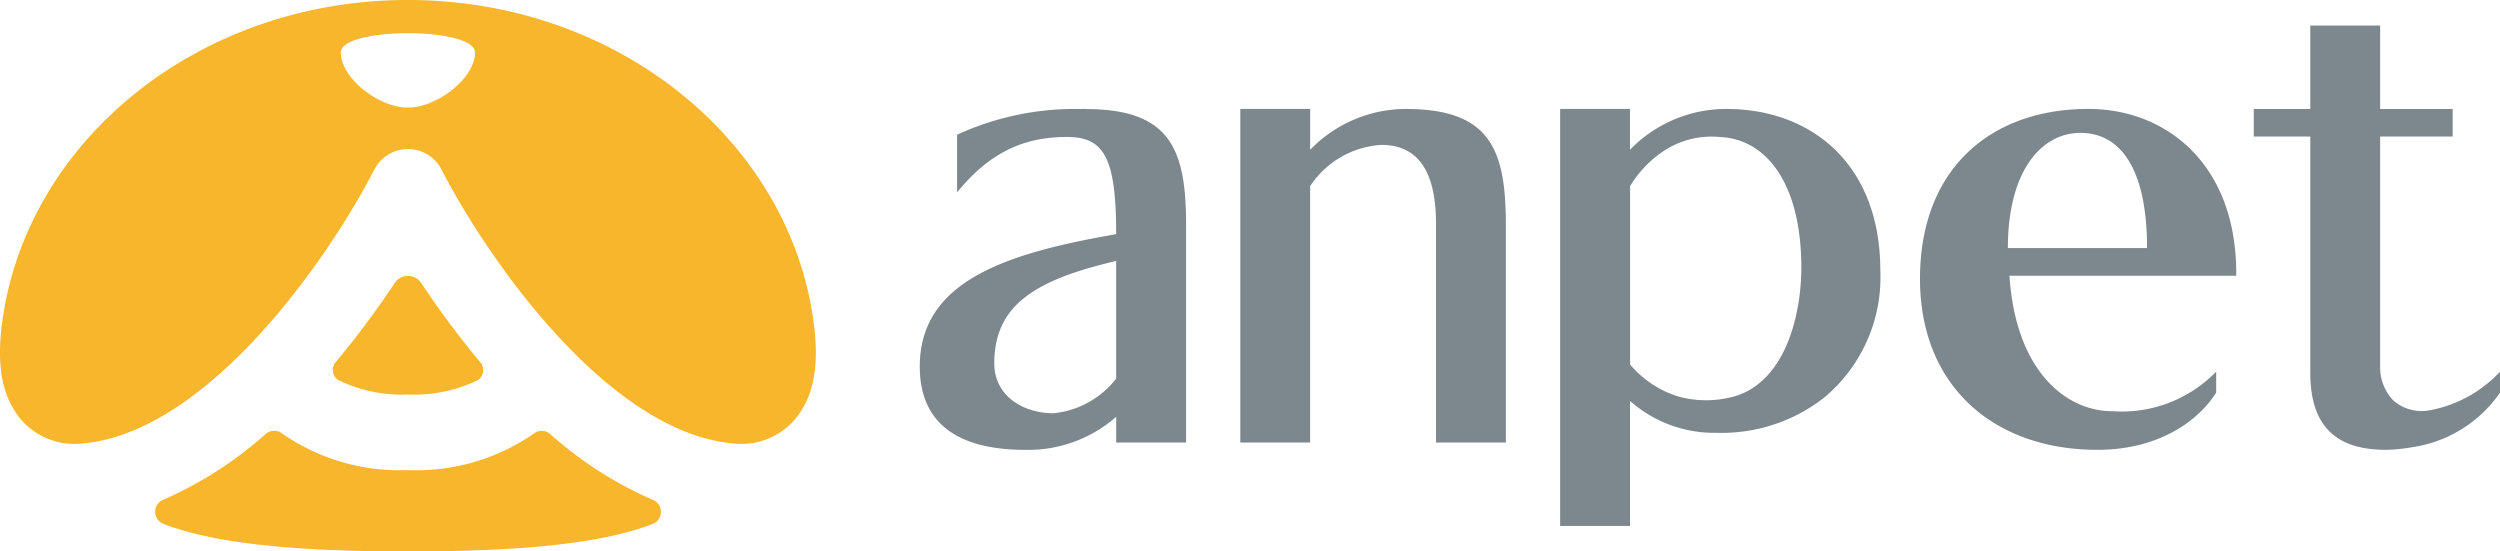
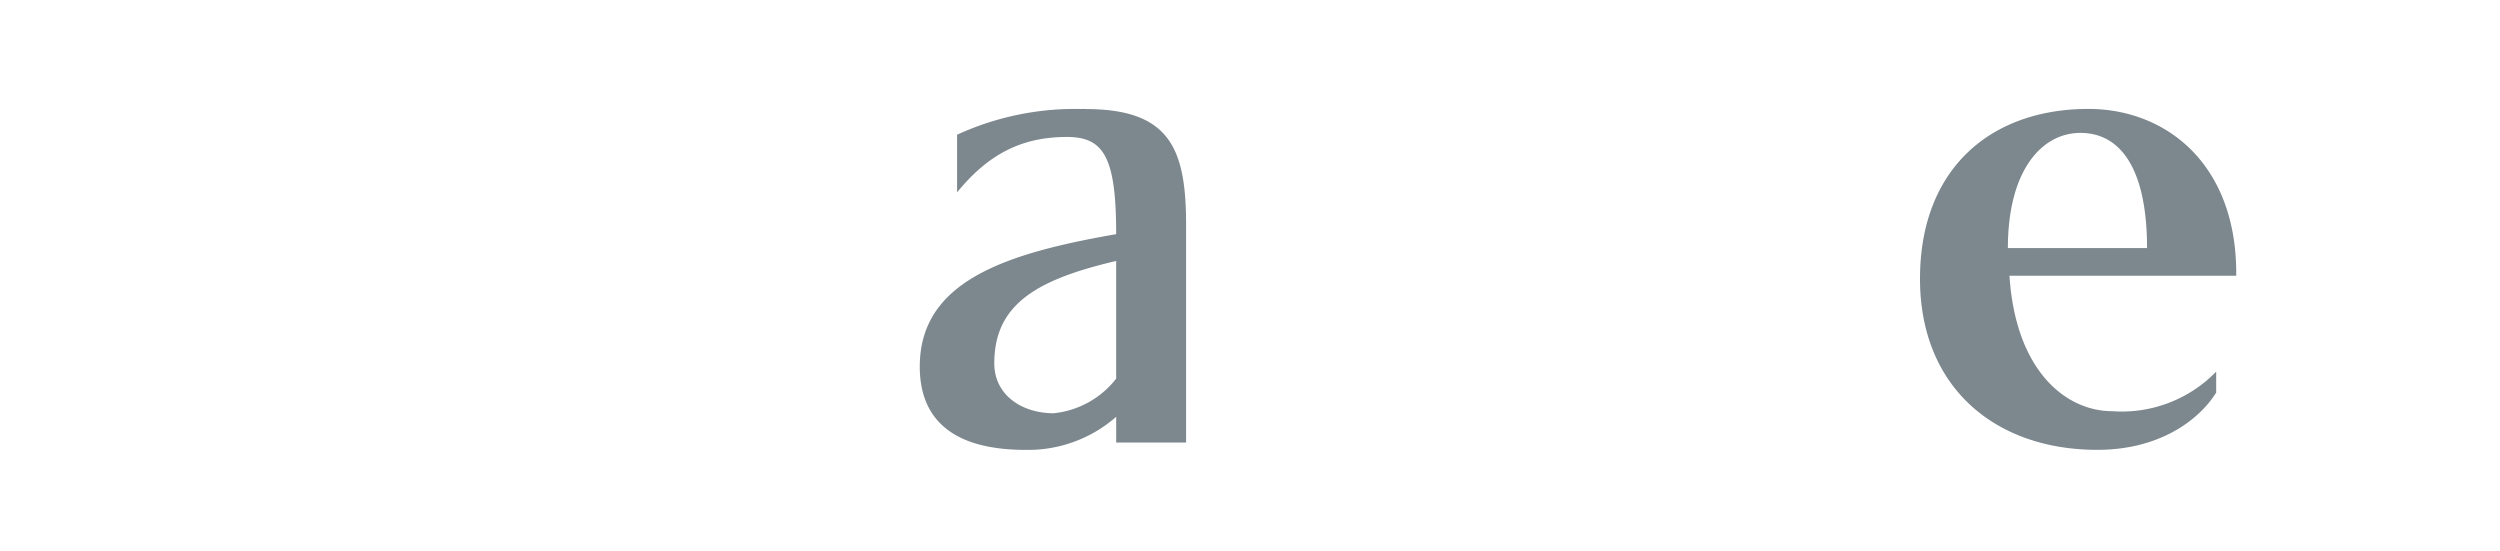
<svg xmlns="http://www.w3.org/2000/svg" width="181.336" height="40" viewBox="0 0 181.336 40">
  <defs>
    <clipPath id="clip-path">
      <rect id="長方形_64" data-name="長方形 64" width="181.336" height="40" fill="none" />
    </clipPath>
  </defs>
  <g id="flogo" clip-path="url(#clip-path)">
-     <path id="パス_55391" data-name="パス 55391" d="M29.6,28.618a10.635,10.635,0,0,1-5-1.017.865.865,0,0,1-.256-1.325,64.342,64.342,0,0,0,4.282-5.743,1.154,1.154,0,0,1,1.929,0,64.716,64.716,0,0,0,4.289,5.751.864.864,0,0,1-.257,1.325A10.641,10.641,0,0,1,29.6,28.618m0,5.481a14.942,14.942,0,0,1-9.147-2.66.932.932,0,0,0-1.175.035,28.015,28.015,0,0,1-7.437,4.776.938.938,0,0,0,0,1.741C15.86,39.56,22.305,40,29.588,40s13.742-.435,17.765-2a.939.939,0,0,0,0-1.743,27.947,27.947,0,0,1-7.448-4.775.932.932,0,0,0-1.175-.036A14.951,14.951,0,0,1,29.6,34.1M58.932,22.792C56.89,9.913,44.55,0,29.588,0S2.286,9.913.244,22.792c-.532,3.318-.154,5.42.743,6.883a5.1,5.1,0,0,0,4.916,2.5C15,31.442,23.778,18.856,27.152,12.3a2.739,2.739,0,0,1,4.872,0C35.4,18.856,44.18,31.442,53.273,32.174a5.1,5.1,0,0,0,4.916-2.5c.9-1.464,1.276-3.566.743-6.883M29.588,7.806c-2.119,0-4.869-2.138-4.869-4s9.739-1.863,9.739,0-2.751,4-4.869,4" transform="translate(0 -0.001)" fill="#f8b62d" />
-     <path id="パス_55392" data-name="パス 55392" d="M100.494,6.177a9.7,9.7,0,0,0-6.979,2.962V6.177H88.45l0,30.244h5.069V27.353A9.192,9.192,0,0,0,99.8,29.667a12.063,12.063,0,0,0,7.79-2.544,11.35,11.35,0,0,0,4.084-9.217c0-7.733-5.005-11.73-11.178-11.73m5.2,14.312c-.015.082-.029.155-.049.247-.464,2.482-1.805,5.72-4.918,6.38a7.6,7.6,0,0,1-3.7-.078,7.521,7.521,0,0,1-3.507-2.323V11.778a8.071,8.071,0,0,1,2.55-2.624,6.313,6.313,0,0,1,4.006-.94c3.236.151,5.867,3.236,5.867,9.5a16.524,16.524,0,0,1-.247,2.778" transform="translate(24.714 1.726)" fill="#7c878e" />
    <path id="パス_55393" data-name="パス 55393" d="M64.168,6.18c-.174-.006-.081,0-.388,0a20.509,20.509,0,0,0-8.929,1.867l0,4.182c2.271-2.787,4.7-4.02,7.967-4.02,2.7,0,3.573,1.5,3.573,7.051-8.064,1.4-14.246,3.429-14.246,9.61,0,3.718,2.268,6.036,7.678,6.036a9.671,9.671,0,0,0,6.569-2.4v1.869h5.07l0-15.789c0-5.505-1.155-8.4-7.288-8.4M61.85,28.25c-2.271,0-4.3-1.3-4.3-3.622,0-4.286,3.08-6.075,8.841-7.426v8.535A6.579,6.579,0,0,1,61.85,28.25" transform="translate(14.57 1.725)" fill="#7c878e" />
-     <path id="パス_55394" data-name="パス 55394" d="M136.94,26.207V9.5H142.2v-2H136.94V1.448h-5.067V7.5h-4.1v2h4.1l0,17.123c0,3.863,1.845,5.6,5.477,5.6a11.388,11.388,0,0,0,1.887-.187,9.365,9.365,0,0,0,6.4-3.964V26.553a9.276,9.276,0,0,1-5.2,2.821,3.121,3.121,0,0,1-2.555-.747,3.462,3.462,0,0,1-.943-2.419" transform="translate(35.702 0.404)" fill="#7c878e" />
-     <path id="パス_55395" data-name="パス 55395" d="M89.578,14.58V30.372H84.511V14.484c0-4.106-1.544-5.7-3.961-5.7a6.657,6.657,0,0,0-5.168,2.993V30.372H70.317V6.177h5.067V9.139A9.685,9.685,0,0,1,82.29,6.177c6.132,0,7.288,2.9,7.288,8.4" transform="translate(19.648 1.726)" fill="#7c878e" />
    <path id="パス_55396" data-name="パス 55396" d="M131.789,18.105c0-7.97-5.119-11.929-10.722-11.929-7.1,0-12.217,4.347-12.217,12.317,0,7.92,5.5,12.41,12.844,12.41h0c4.4.013,7.33-2.06,8.64-4.152v-1.52a9.543,9.543,0,0,1-7.529,2.871c-3.4,0-7.025-2.954-7.465-9.829h16.448Zm-16.565-1.835c0-5.651,2.464-8.356,5.264-8.356,2.851,0,4.831,2.513,4.831,8.356Z" transform="translate(30.416 1.725)" fill="#7c878e" />
  </g>
</svg>